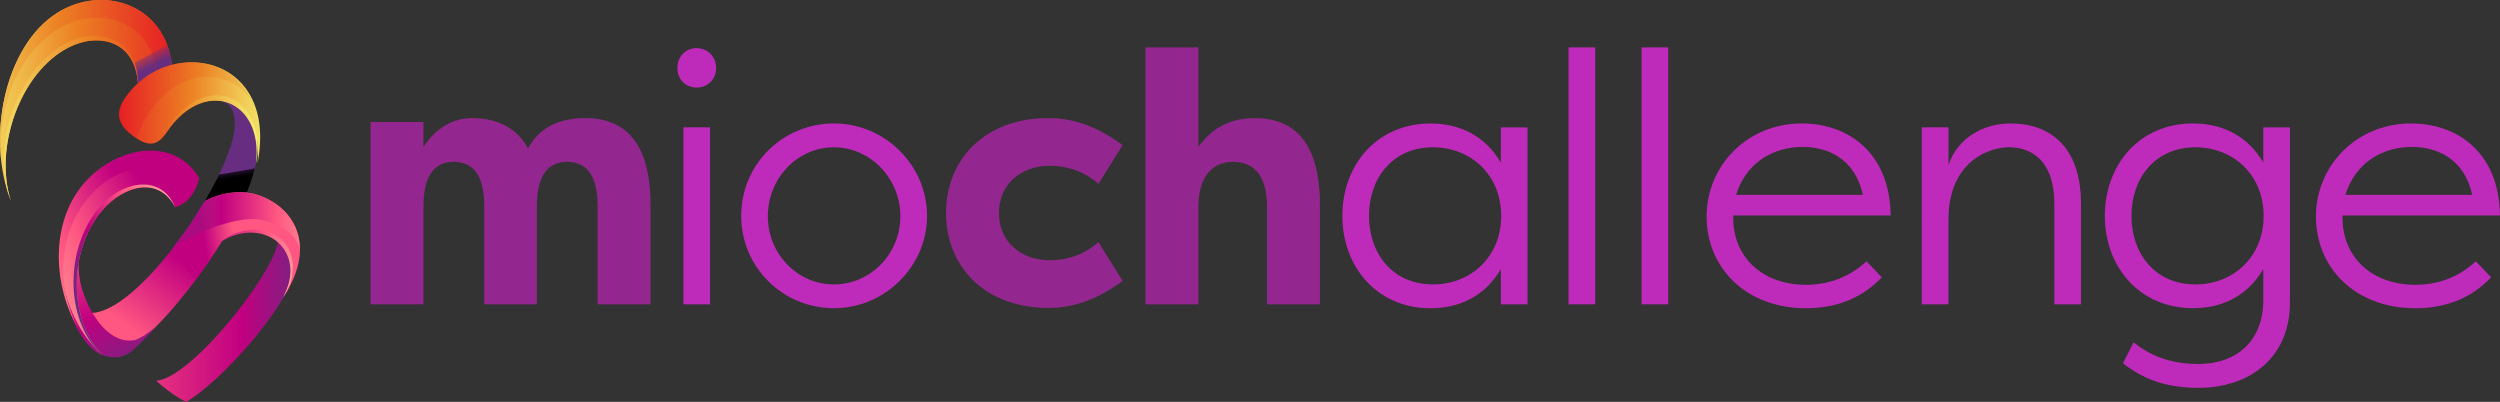
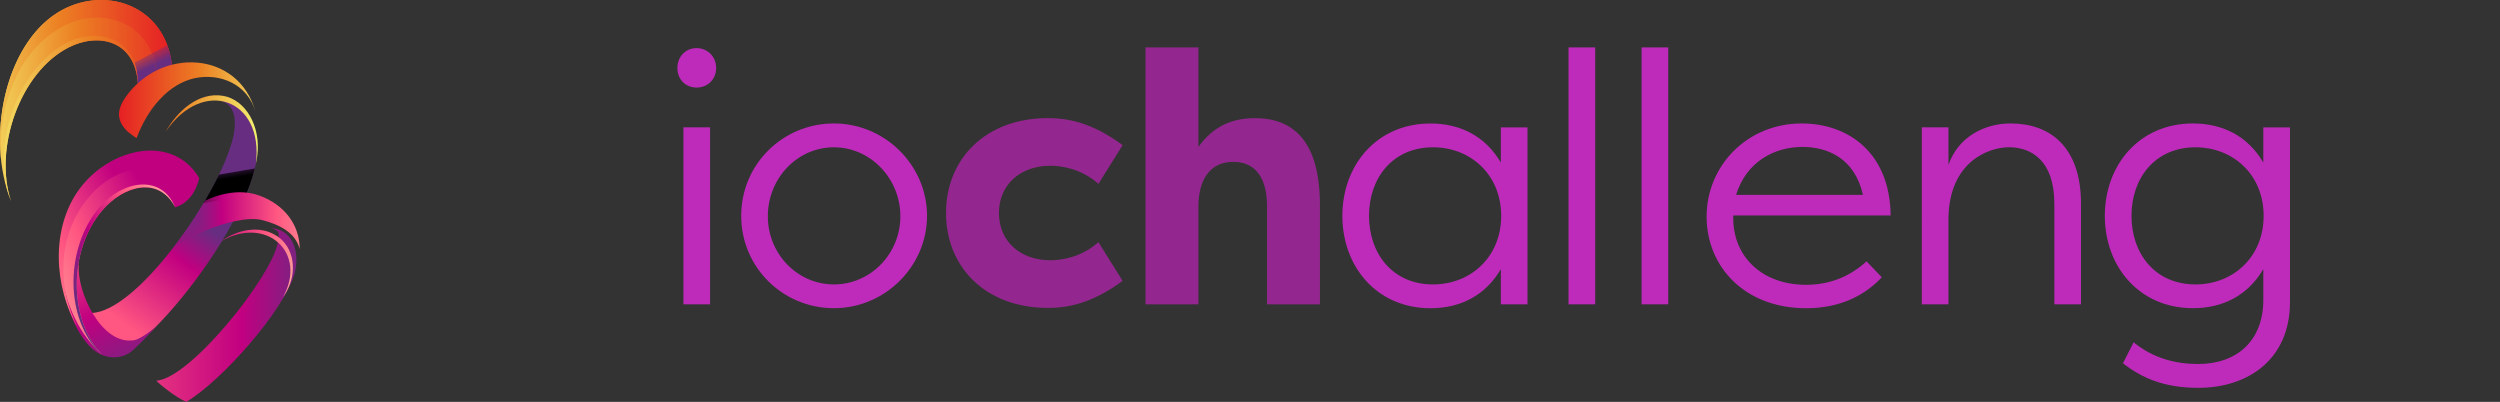
<svg xmlns="http://www.w3.org/2000/svg" xmlns:xlink="http://www.w3.org/1999/xlink" id="Capa_2" viewBox="0 0 613.6 98.63">
  <rect x="0" y="0" width="613.6" height="98.63" fill="#333333" stroke="none" />
  <defs>
    <linearGradient id="Degradado_sin_nombre_5" x1="77.23" y1="77.33" x2="23.02" y2="77.33" gradientUnits="userSpaceOnUse">
      <stop offset="0" stop-color="#662d80" />
      <stop offset=".33" stop-color="#c10080" />
      <stop offset="1" stop-color="#ff5781" />
    </linearGradient>
    <linearGradient id="Degradado_sin_nombre_5-2" x1="46.72" y1="52.64" x2="28.03" y2="77.94" xlink:href="#Degradado_sin_nombre_5" />
    <linearGradient id="Degradado_sin_nombre_5-3" x1="46.72" y1="52.64" x2="28.03" y2="77.94" xlink:href="#Degradado_sin_nombre_5" />
    <clipPath id="clippath">
      <path d="m62.8,40.18c-.45,2.21-1.21,4.6-2.21,7.08,0,0,0,0,0,0-1.53,3.8-3.64,7.84-6.06,11.83-.02.03-.04.06-.05.09,0,0,0,.01-.01.02-.12.19-.23.38-.35.56-1.91,3.09-4,6.14-6.16,9.03-.02.02-.03.04-.05.07-4.43,5.92-9.14,11.15-13.12,14.61-8.86,7.66-18.64-6.45-12.27-6.66,5.47-.18,13.05-7.09,19.77-15.74.14-.19.29-.37.43-.56.97-1.26,1.92-2.56,2.83-3.87.38-.55.76-1.1,1.13-1.65.05-.07.1-.14.15-.22.28-.42.55-.83.83-1.25.79-1.22,1.55-2.43,2.28-3.65,0,0,0,0,0,0,.14-.23.28-.46.41-.69,3.94-6.71,6.73-13.19,7.2-17.46.42-3.62-.67-6.29-3.38-6.94,5.78-.34,10.19,5.84,8.64,15.41Z" clip-rule="evenodd" fill="url(#Degradado_sin_nombre_5-3)" stroke-width="0" />
    </clipPath>
    <linearGradient id="Degradado_sin_nombre_39" x1="-1025.12" y1="-2538" x2="-1020.83" y2="-2538" gradientTransform="translate(-2208.23 1972.59) rotate(81.02) scale(1.52 1)" gradientUnits="userSpaceOnUse">
      <stop offset=".33" stop-color="#000" stop-opacity="0" />
      <stop offset="1" stop-color="#000" />
    </linearGradient>
    <linearGradient id="linear-gradient" x1="46.78" y1="24.69" x2="-11.71" y2="24.69" gradientUnits="userSpaceOnUse">
      <stop offset="0" stop-color="#e51c24" />
      <stop offset=".48" stop-color="#ec8023" />
      <stop offset="1" stop-color="#f4ff79" />
    </linearGradient>
    <clipPath id="clippath-1">
      <path d="m2.7,49.37c-4.3-12.93,2.19-31.62,14.13-37.72,7.51-3.81,16.35-1.56,16.99,8.77,3.31.53,6.13-1.14,8.35-4.54C40.48.94,25.15-3.83,14.05,3.15,1.19,11.24-3.47,33.89,2.7,49.37h0Z" clip-rule="evenodd" fill="url(#linear-gradient)" stroke-width="0" />
    </clipPath>
    <linearGradient id="Degradado_sin_nombre_32" x1="-758.7" y1="-2137.95" x2="-754.23" y2="-2137.95" gradientTransform="translate(-1376.13 1988.69) rotate(63.82) scale(1.52 1)" gradientUnits="userSpaceOnUse">
      <stop offset=".33" stop-color="#662d80" stop-opacity="0" />
      <stop offset="1" stop-color="#662d80" />
    </linearGradient>
    <linearGradient id="linear-gradient-2" x1="26" y1="27.74" x2="68.94" y2="27.74" xlink:href="#linear-gradient" />
    <linearGradient id="linear-gradient-3" x1="42.66" y1="19.6" x2="-15.83" y2="19.6" xlink:href="#linear-gradient" />
    <linearGradient id="linear-gradient-4" x1="42.66" y1="19.6" x2="-15.83" y2="19.6" xlink:href="#linear-gradient" />
    <clipPath id="clippath-2">
      <path d="m38.33,17.34c1.23-.61,2.54-1.11,3.84-1.45C40.48.94,25.15-3.83,14.05,3.15,3.83,9.6-1.25,25.27.27,39.19-.61,26,4.6,11.28,16.9,5.78c8.88-3.93,20.13.11,21.43,11.56h0Z" clip-rule="evenodd" fill="url(#linear-gradient-4)" stroke-width="0" />
    </clipPath>
    <linearGradient id="linear-gradient-5" x1="50.56" y1="29.09" x2="-7.92" y2="29.09" xlink:href="#linear-gradient" />
    <linearGradient id="linear-gradient-6" x1="-403.8" y1="862.35" x2="-403.8" y2="794.39" gradientTransform="translate(70.2 -776.83) rotate(-24.78) scale(.98 .9)" gradientUnits="userSpaceOnUse">
      <stop offset="0" stop-color="#662d80" />
      <stop offset=".33" stop-color="#c10080" />
      <stop offset=".66" stop-color="#ff5781" />
      <stop offset="1" stop-color="#ffafa0" />
    </linearGradient>
    <linearGradient id="Degradado_sin_nombre_2" x1="-365.1" y1="828.24" x2="-424.55" y2="828.24" gradientTransform="translate(70.2 -776.83) rotate(-24.78) scale(.98 .9)" gradientUnits="userSpaceOnUse">
      <stop offset=".33" stop-color="#c10080" />
      <stop offset=".66" stop-color="#ff5781" />
      <stop offset="1" stop-color="#ffafa0" />
    </linearGradient>
    <linearGradient id="Degradado_sin_nombre_2-2" x1="-369.78" y1="823.55" x2="-429.23" y2="823.55" xlink:href="#Degradado_sin_nombre_2" />
    <linearGradient id="linear-gradient-7" x1="-411.86" y1="832.38" x2="-378.27" y2="832.38" xlink:href="#linear-gradient-6" />
    <linearGradient id="linear-gradient-8" x1="22.78" y1="31.77" x2="65.72" y2="31.77" xlink:href="#linear-gradient" />
    <linearGradient id="linear-gradient-9" x1="28.49" y1="24.61" x2="71.43" y2="24.61" xlink:href="#linear-gradient" />
    <linearGradient id="Degradado_sin_nombre_37" x1="46.3" y1="62.53" x2="57.91" y2="60.87" gradientUnits="userSpaceOnUse">
      <stop offset=".37" stop-color="#c10080" />
      <stop offset="1" stop-color="#ff5781" />
    </linearGradient>
    <linearGradient id="linear-gradient-10" x1="-.1" y1="-578.55" x2="34.03" y2="-578.55" gradientTransform="translate(-185.67 585.94) rotate(22.96) scale(1.1 1)" xlink:href="#linear-gradient-6" />
    <linearGradient id="Degradado_sin_nombre_19" x1="40.94" y1="54.54" x2="81.82" y2="54.54" gradientUnits="userSpaceOnUse">
      <stop offset="0" stop-color="#662d80" stop-opacity="0" />
      <stop offset=".33" stop-color="#c10080" />
      <stop offset=".66" stop-color="#ff5781" />
      <stop offset="1" stop-color="#ffafa0" />
    </linearGradient>
  </defs>
  <g id="Capa_1-2">
    <path d="m66.6,56.02c2,.61,2.06,1.12,1.57,3.6-1.63,8.5-21.52,33.32-29.8,33.82.8.9,4.76,4.07,7.34,5.2,8.65-5.08,23.93-22.37,26.6-31.48,1.62-6.5-1.38-11.03-5.72-11.14Z" fill="url(#Degradado_sin_nombre_5)" fill-rule="evenodd" stroke-width="0" />
-     <path d="m131.76,50.71v23.98h-12.91v-24.07c0-6.1-1.74-10.9-7.5-10.9s-7.41,4.97-7.41,10.99v23.98h-12.99V29.95h12.99v6.1c2.88-4.45,7.06-7.06,11.95-7.06,6.8,0,11.42,2.97,13.69,7.5,3.4-6.54,9.85-7.5,14.13-7.5,12.56,0,15.96,10.03,15.96,21.37v24.33h-12.99v-24.07c0-6.1-1.74-10.9-7.5-10.9s-7.41,4.97-7.41,10.99Z" fill="#93278f" stroke-width="0" />
    <path d="m170.97,11.81c2.7,0,4.8,2.09,4.8,4.88s-2.09,4.8-4.8,4.8-4.71-2.01-4.71-4.8,2.01-4.88,4.71-4.88Zm3.31,62.88h-6.54V31.26h6.54v43.43Z" fill="#be2bbb" stroke-width="0" />
    <path d="m204.68,30.3c12.56,0,22.85,10.29,22.85,22.67s-10.29,22.67-22.85,22.67-22.76-10.03-22.76-22.67,10.2-22.67,22.76-22.67Zm0,39.51c8.98,0,16.31-7.5,16.31-16.74s-7.33-16.92-16.31-16.92-16.22,7.59-16.22,16.92,7.33,16.74,16.22,16.74Z" fill="#be2bbb" stroke-width="0" />
    <path d="m257.22,28.99c4.62,0,10.64.96,18.31,6.63l-5.93,9.51c-4.36-3.92-9.51-4.45-11.77-4.45-7.59,0-12.65,4.8-12.65,11.6s5.06,11.6,12.65,11.6c2.27,0,7.41-.52,11.77-4.45l5.93,9.51c-7.68,5.67-13.69,6.63-18.31,6.63-15.35,0-25.03-10.03-25.03-23.29s9.68-23.29,25.03-23.29Z" fill="#93278f" stroke-width="0" />
    <path d="m281.15,11.64h12.99v24.42c3.75-5.23,8.46-7.06,13.87-7.06,12.56,0,15.96,10.03,15.96,21.37v24.33h-12.99v-24.07c0-6.19-2.27-10.9-8.29-10.9s-8.55,4.8-8.55,10.99v23.98h-12.99V11.64Z" fill="#93278f" stroke-width="0" />
    <path d="m374.91,74.69h-6.54v-8.63c-3.84,6.54-10.03,9.59-17.27,9.59-13.17,0-21.63-10.2-21.63-22.67s8.46-22.67,21.63-22.67c7.24,0,13.43,3.05,17.27,9.59v-8.63h6.54v43.43Zm-23.2-4.88c9.24,0,16.74-6.72,16.74-16.83s-7.5-16.83-16.74-16.83c-9.86,0-15.7,7.5-15.7,16.83s5.84,16.83,15.7,16.83Z" fill="#be2bbb" stroke-width="0" />
    <path d="m391.52,74.69h-6.54V11.64h6.54v63.05Z" fill="#be2bbb" stroke-width="0" />
    <path d="m409.45,74.69h-6.54V11.64h6.54v63.05Z" fill="#be2bbb" stroke-width="0" />
    <path d="m461.87,68.06c-5.49,5.84-12.38,7.59-18.58,7.59-15,0-24.42-10.12-24.42-22.5s9.86-22.85,23.37-22.85c11.16,0,21.63,6.98,21.8,22.59h-38.63v.7c0,9.33,6.98,16.31,17.88,16.31,5.23,0,10.38-1.66,14.83-5.76l3.75,3.92Zm-35.76-20.23h31.13c-2.01-9.07-8.81-11.77-14.83-11.77-6.98,0-13.78,3.66-16.31,11.77Z" fill="#be2bbb" stroke-width="0" />
    <path d="m504.22,50.01c0-10.55-5.58-13.87-11.16-13.87-4.8,0-14.65,3.4-14.83,17.44v21.11h-6.54V31.26h6.54v9.24c2.35-6.89,8.81-10.2,15.26-10.2,9.42,0,17.27,5.49,17.27,19.71v24.68h-6.54v-24.68Z" fill="#be2bbb" stroke-width="0" />
    <path d="m562.05,74.17c0,13.87-10.12,21.02-22.5,21.02-8.46,0-13.87-2.44-18.49-6.02l2.62-5.15c4.71,3.84,10.12,5.32,15.87,5.32,9.51,0,15.96-5.76,15.96-15.7v-7.59c-3.84,6.54-10.03,9.59-17.27,9.59-13.17,0-21.63-10.2-21.63-22.67s8.46-22.67,21.63-22.67c7.24,0,13.43,3.05,17.27,9.59v-8.63h6.54v42.91Zm-23.2-4.36c9.24,0,16.74-6.72,16.74-16.83s-7.5-16.83-16.74-16.83c-9.86,0-15.7,7.5-15.7,16.83s5.84,16.83,15.7,16.83Z" fill="#be2bbb" stroke-width="0" />
-     <path d="m611.42,68.06c-5.49,5.84-12.38,7.59-18.58,7.59-15,0-24.42-10.12-24.42-22.5s9.86-22.85,23.37-22.85c11.16,0,21.63,6.98,21.8,22.59h-38.63v.7c0,9.33,6.98,16.31,17.88,16.31,5.23,0,10.38-1.66,14.83-5.76l3.75,3.92Zm-35.76-20.23h31.13c-2.01-9.07-8.81-11.77-14.83-11.77-6.98,0-13.78,3.66-16.31,11.77Z" fill="#be2bbb" stroke-width="0" />
    <path d="m62.8,40.18c-.45,2.21-1.21,4.6-2.21,7.08,0,0,0,0,0,0-1.53,3.8-3.64,7.84-6.06,11.83-.02.03-.04.06-.05.09,0,0,0,.01-.01.02-.12.19-.23.38-.35.56-1.91,3.09-4,6.14-6.16,9.03-.02.02-.03.04-.05.07-4.43,5.92-9.14,11.15-13.12,14.61-8.86,7.66-18.64-6.45-12.27-6.66,5.47-.18,13.05-7.09,19.77-15.74.14-.19.29-.37.43-.56.97-1.26,1.92-2.56,2.83-3.87.38-.55.76-1.1,1.13-1.65.05-.07.1-.14.15-.22.28-.42.55-.83.83-1.25.79-1.22,1.55-2.43,2.28-3.65,0,0,0,0,0,0,.14-.23.28-.46.41-.69,3.94-6.71,6.73-13.19,7.2-17.46.42-3.62-.67-6.29-3.38-6.94,5.78-.34,10.19,5.84,8.64,15.41Z" fill="url(#Degradado_sin_nombre_5-2)" fill-rule="evenodd" />
    <g clip-path="url(#clippath)">
      <polygon points="48.28 50.14 47.38 43.94 55.93 42.48 65.32 40.87 66.23 47.07 48.28 50.14" fill="url(#Degradado_sin_nombre_39)" fill-rule="evenodd" stroke-width="0" />
    </g>
    <path d="m2.7,49.37c-4.3-12.93,2.19-31.62,14.13-37.72,7.51-3.81,16.35-1.56,16.99,8.77,3.31.53,6.13-1.14,8.35-4.54C40.48.94,25.15-3.83,14.05,3.15,1.19,11.24-3.47,33.89,2.7,49.37h0Z" fill="url(#linear-gradient)" fill-rule="evenodd" />
    <g clip-path="url(#clippath-1)">
      <polygon points="29.96 24 27.4 18.37 35.17 14.24 43.71 9.7 46.26 15.32 29.96 24" fill="url(#Degradado_sin_nombre_32)" fill-rule="evenodd" stroke-width="0" />
    </g>
-     <path d="m40.99,32.37c9.2-13.58,24.18-8.09,22.17,7.82.21-.92.35-1.87.46-2.75,2.93-24.22-22.35-28.37-32.57-13.39-1.55,2.29-2.15,4.54-.46,6.98.95,1.41,2.4,2.71,3.91,3.51,2.96,1.49,4.62.57,6.49-2.17h0Z" fill="url(#linear-gradient-2)" fill-rule="evenodd" stroke-width="0" />
    <path d="m38.33,17.34c1.23-.61,2.54-1.11,3.84-1.45C40.48.94,25.15-3.83,14.05,3.15,3.83,9.6-1.25,25.27.27,39.19-.61,26,4.6,11.28,16.9,5.78c8.88-3.93,20.13.11,21.43,11.56h0Z" fill="url(#linear-gradient-3)" fill-rule="evenodd" />
    <g clip-path="url(#clippath-2)">
      <polygon points="29.96 24 27.4 18.37 35.17 14.24 43.71 9.7 46.26 15.32 29.96 24" fill="url(#Degradado_sin_nombre_32)" fill-rule="evenodd" stroke-width="0" />
    </g>
    <path d="m1.93,47.2c.25.72.49,1.45.78,2.17-4.3-12.93,2.19-31.62,14.13-37.72,7.51-3.81,16.35-1.56,16.99,8.77.14-10.83-9.66-14.03-17.55-9.84C4.96,16.54-1.78,33.85,1.93,47.2h0Z" fill="url(#linear-gradient-5)" fill-rule="evenodd" stroke-width="0" />
    <path d="m15.02,63.29l.02,4.18c.55,6.29,4.27,18.08,10.69,19.89,2.14.63,4.31.45,6.29-.91,1.75-1.36,5.05-4.89,6.83-6.89-1.23,1.39-4.47,3.67-5.91,3.94-8.08,1.36-14.11-12.05-13.59-18.35" fill="url(#linear-gradient-6)" fill-rule="evenodd" stroke-width="0" />
    <path d="m25.03,86.99c-8.06-8.08-8.48-25.37.07-35.36,5.38-6.26,13.94-8.43,17.91-.73,3.1-1.05,5.04-3.59,5.89-7.19-6.42-10.79-21.54-7.7-29.06,2.59-8.71,11.92-5.36,31.47,5.19,40.7h0Z" fill="url(#Degradado_sin_nombre_2)" fill-rule="evenodd" stroke-width="0" />
    <path d="m45.54,46.74c.89-1.02,1.88-1.97,2.92-2.82-6.42-10.79-21.54-7.7-29.06,2.59-6.91,9.49-6.24,23.83-.31,33.91-5.13-9.8-5.36-23.47,3.7-33.14,6.56-6.96,17.83-8.8,22.75-.54h0Z" fill="url(#Degradado_sin_nombre_2-2)" fill-rule="evenodd" stroke-width="0" />
    <path d="m23.63,85.66c.46.45.91.9,1.4,1.34-8.06-8.08-8.48-25.37.07-35.36,5.38-6.26,13.94-8.43,17.91-.73-3.44-8.42-13.16-6.57-18.76.16-8.04,9.59-8.29,25.93-.62,34.6h0Z" fill="url(#linear-gradient-7)" fill-rule="evenodd" stroke-width="0" />
    <path d="m40.63,32.37c9.2-13.58,24.18-8.09,22.17,7.82.14-.65.28-1.33.35-1.98.92-7.36-2.93-13.73-8.35-14.68-6.03-1.07-11.28,3.7-14.17,8.85h0Z" fill="url(#linear-gradient-8)" fill-rule="evenodd" stroke-width="0" />
    <path d="m33.51,33.92c2.75-7.36,7.89-13.37,14.37-14.75,6.13-1.26,12.9,1.45,14.84,8.31h0c-4.12-15.1-23.4-16.06-32.04-3.43-1.55,2.29-2.15,4.54-.46,6.98.6.92,1.35,1.48,2.27,2.17l1.02.72Z" fill="url(#linear-gradient-9)" fill-rule="evenodd" stroke-width="0" />
-     <path d="m73.63,61.07c.02,2.9-.83,6.19-2.82,9.81-.34.62-.88,1.48-1.32,2.09,6.25-11.18-3.65-20.62-14.88-13.87-.03.02-.11.07-.15.09,0,0,0,0,0,0h0c-.12.2-.23.39-.35.57-1.91,3.09-4,6.14-6.16,9.03l-5.57-7.72.33-.56.2-.33,2.64-3.54,1.23-1.65.19-.19-.04-.02h-.02s.31-.54.75-1.25c.08-.12.16-.25.24-.39.02-.03.05-.09.09-.15.05-.08.1-.17.16-.25,0-.01.01-.02.02-.03.57-.92,1.24-1.99,1.77-2.83,0,0,0,0,0,0,.15-.24.29-.46.41-.65.03-.02.06-.03.1-.04,2.94-1.41,5.82-2.04,8.49-2.01.56,0,1.12.04,1.66.1.03,0,.06,0,.09,0,.63.07,1.24.18,1.83.33,0,0,.02,0,.02,0,1.57.44,3.06,1.08,4.43,1.93,3.87,2.39,6.64,6.35,6.67,11.54Z" fill="url(#Degradado_sin_nombre_37)" fill-rule="evenodd" stroke-width="0" />
-     <path d="m54.2,59.25c11.23-6.53,21.37,2.86,15.23,13.72.3-.42.61-.87.85-1.32,2.83-5.03,1.83-10.98-2.23-13.67-4.51-2.99-10.07-1.43-13.85,1.26h0Z" fill="url(#linear-gradient-10)" fill-rule="evenodd" stroke-width="0" />
+     <path d="m54.2,59.25c11.23-6.53,21.37,2.86,15.23,13.72.3-.42.61-.87.85-1.32,2.83-5.03,1.83-10.98-2.23-13.67-4.51-2.99-10.07-1.43-13.85,1.26Z" fill="url(#linear-gradient-10)" fill-rule="evenodd" stroke-width="0" />
    <path d="m73.53,61.07c-.99-3.92-4.94-6-9.31-7.08-3.28-.79-8.96.55-13.99,2.68-.03.01-.05.02-.07.03-3.54,1.5-6.74,3.4-8.54,5.2l4.92-6.55s.12-.22.32-.55c0-.01.01-.02.02-.03.25-.41.61-.99,1.01-1.63.02-.03.05-.09.1-.15.05-.08.1-.17.16-.25,0-.01.01-.02.02-.03,1.02-1.65,2.16-3.45,2.2-3.47,0,0,.01,0,.02,0,2.93-1.39,5.79-2.04,8.46-2.06,1.24,0,2.44.16,3.58.44,0,0,.02,0,.02,0,1.57.44,3.06,1.08,4.43,1.93,3.87,2.39,6.64,6.35,6.67,11.54Z" fill="url(#Degradado_sin_nombre_19)" fill-rule="evenodd" stroke-width="0" />
  </g>
</svg>